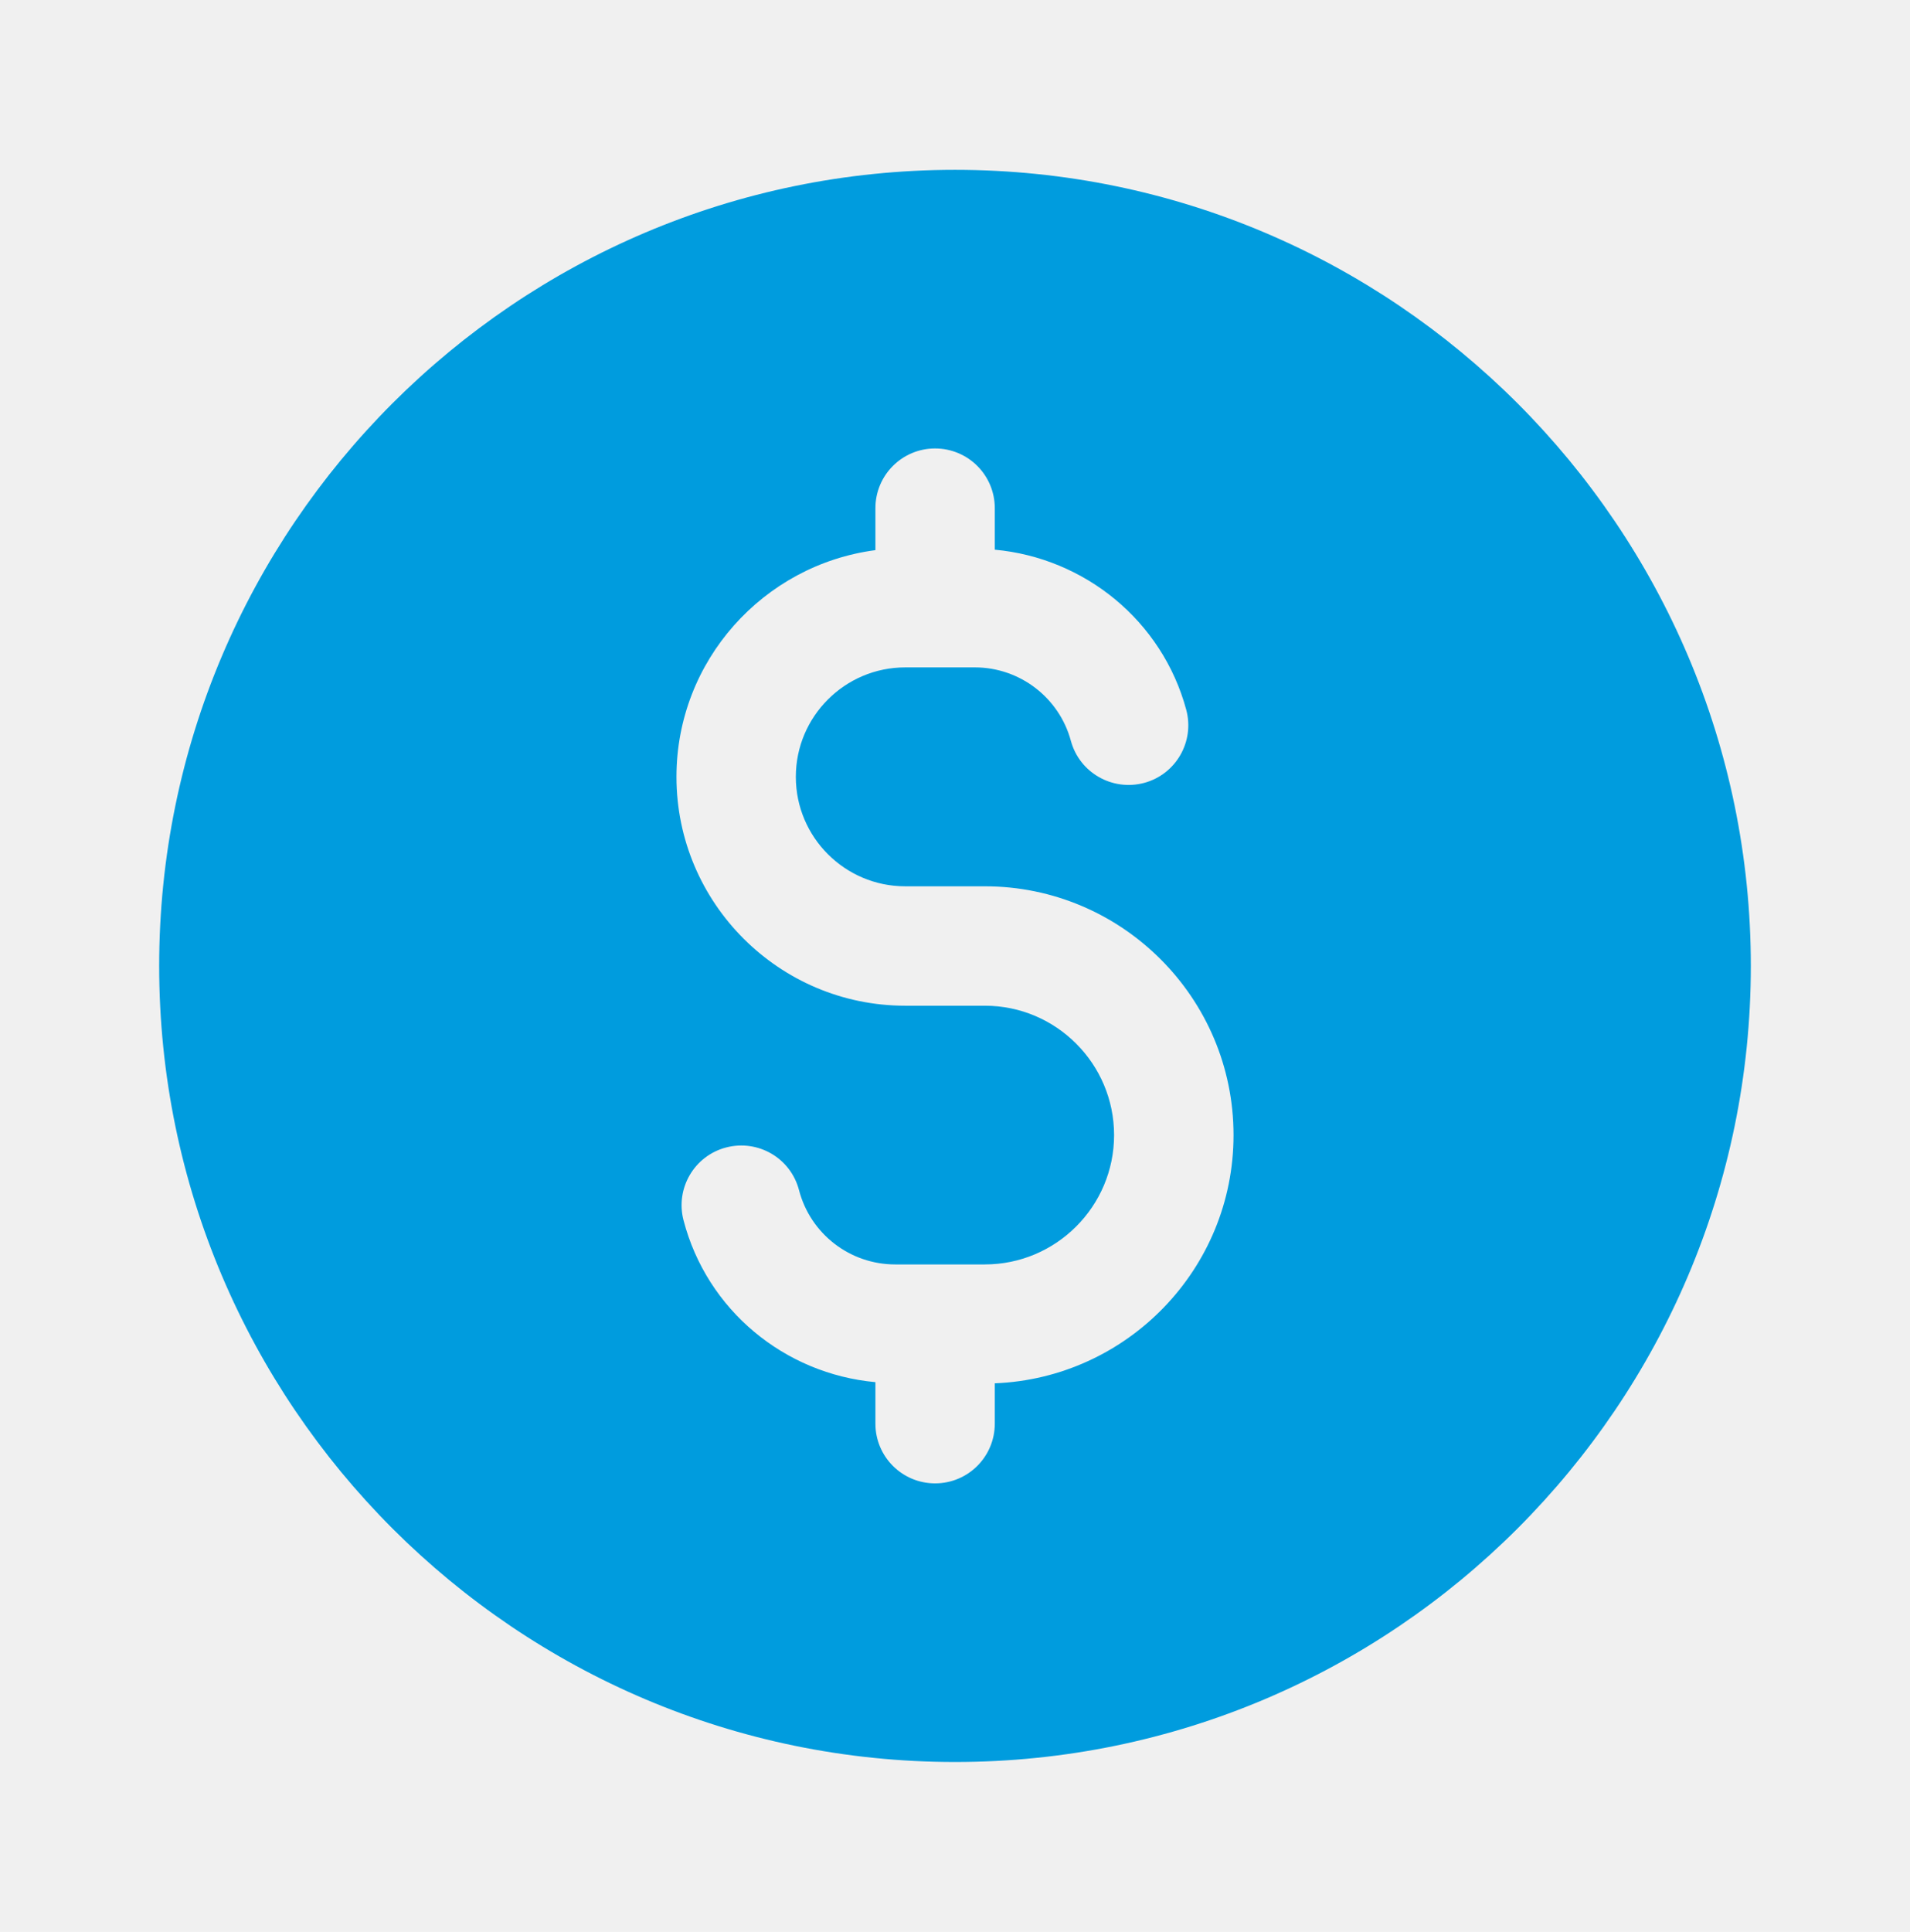
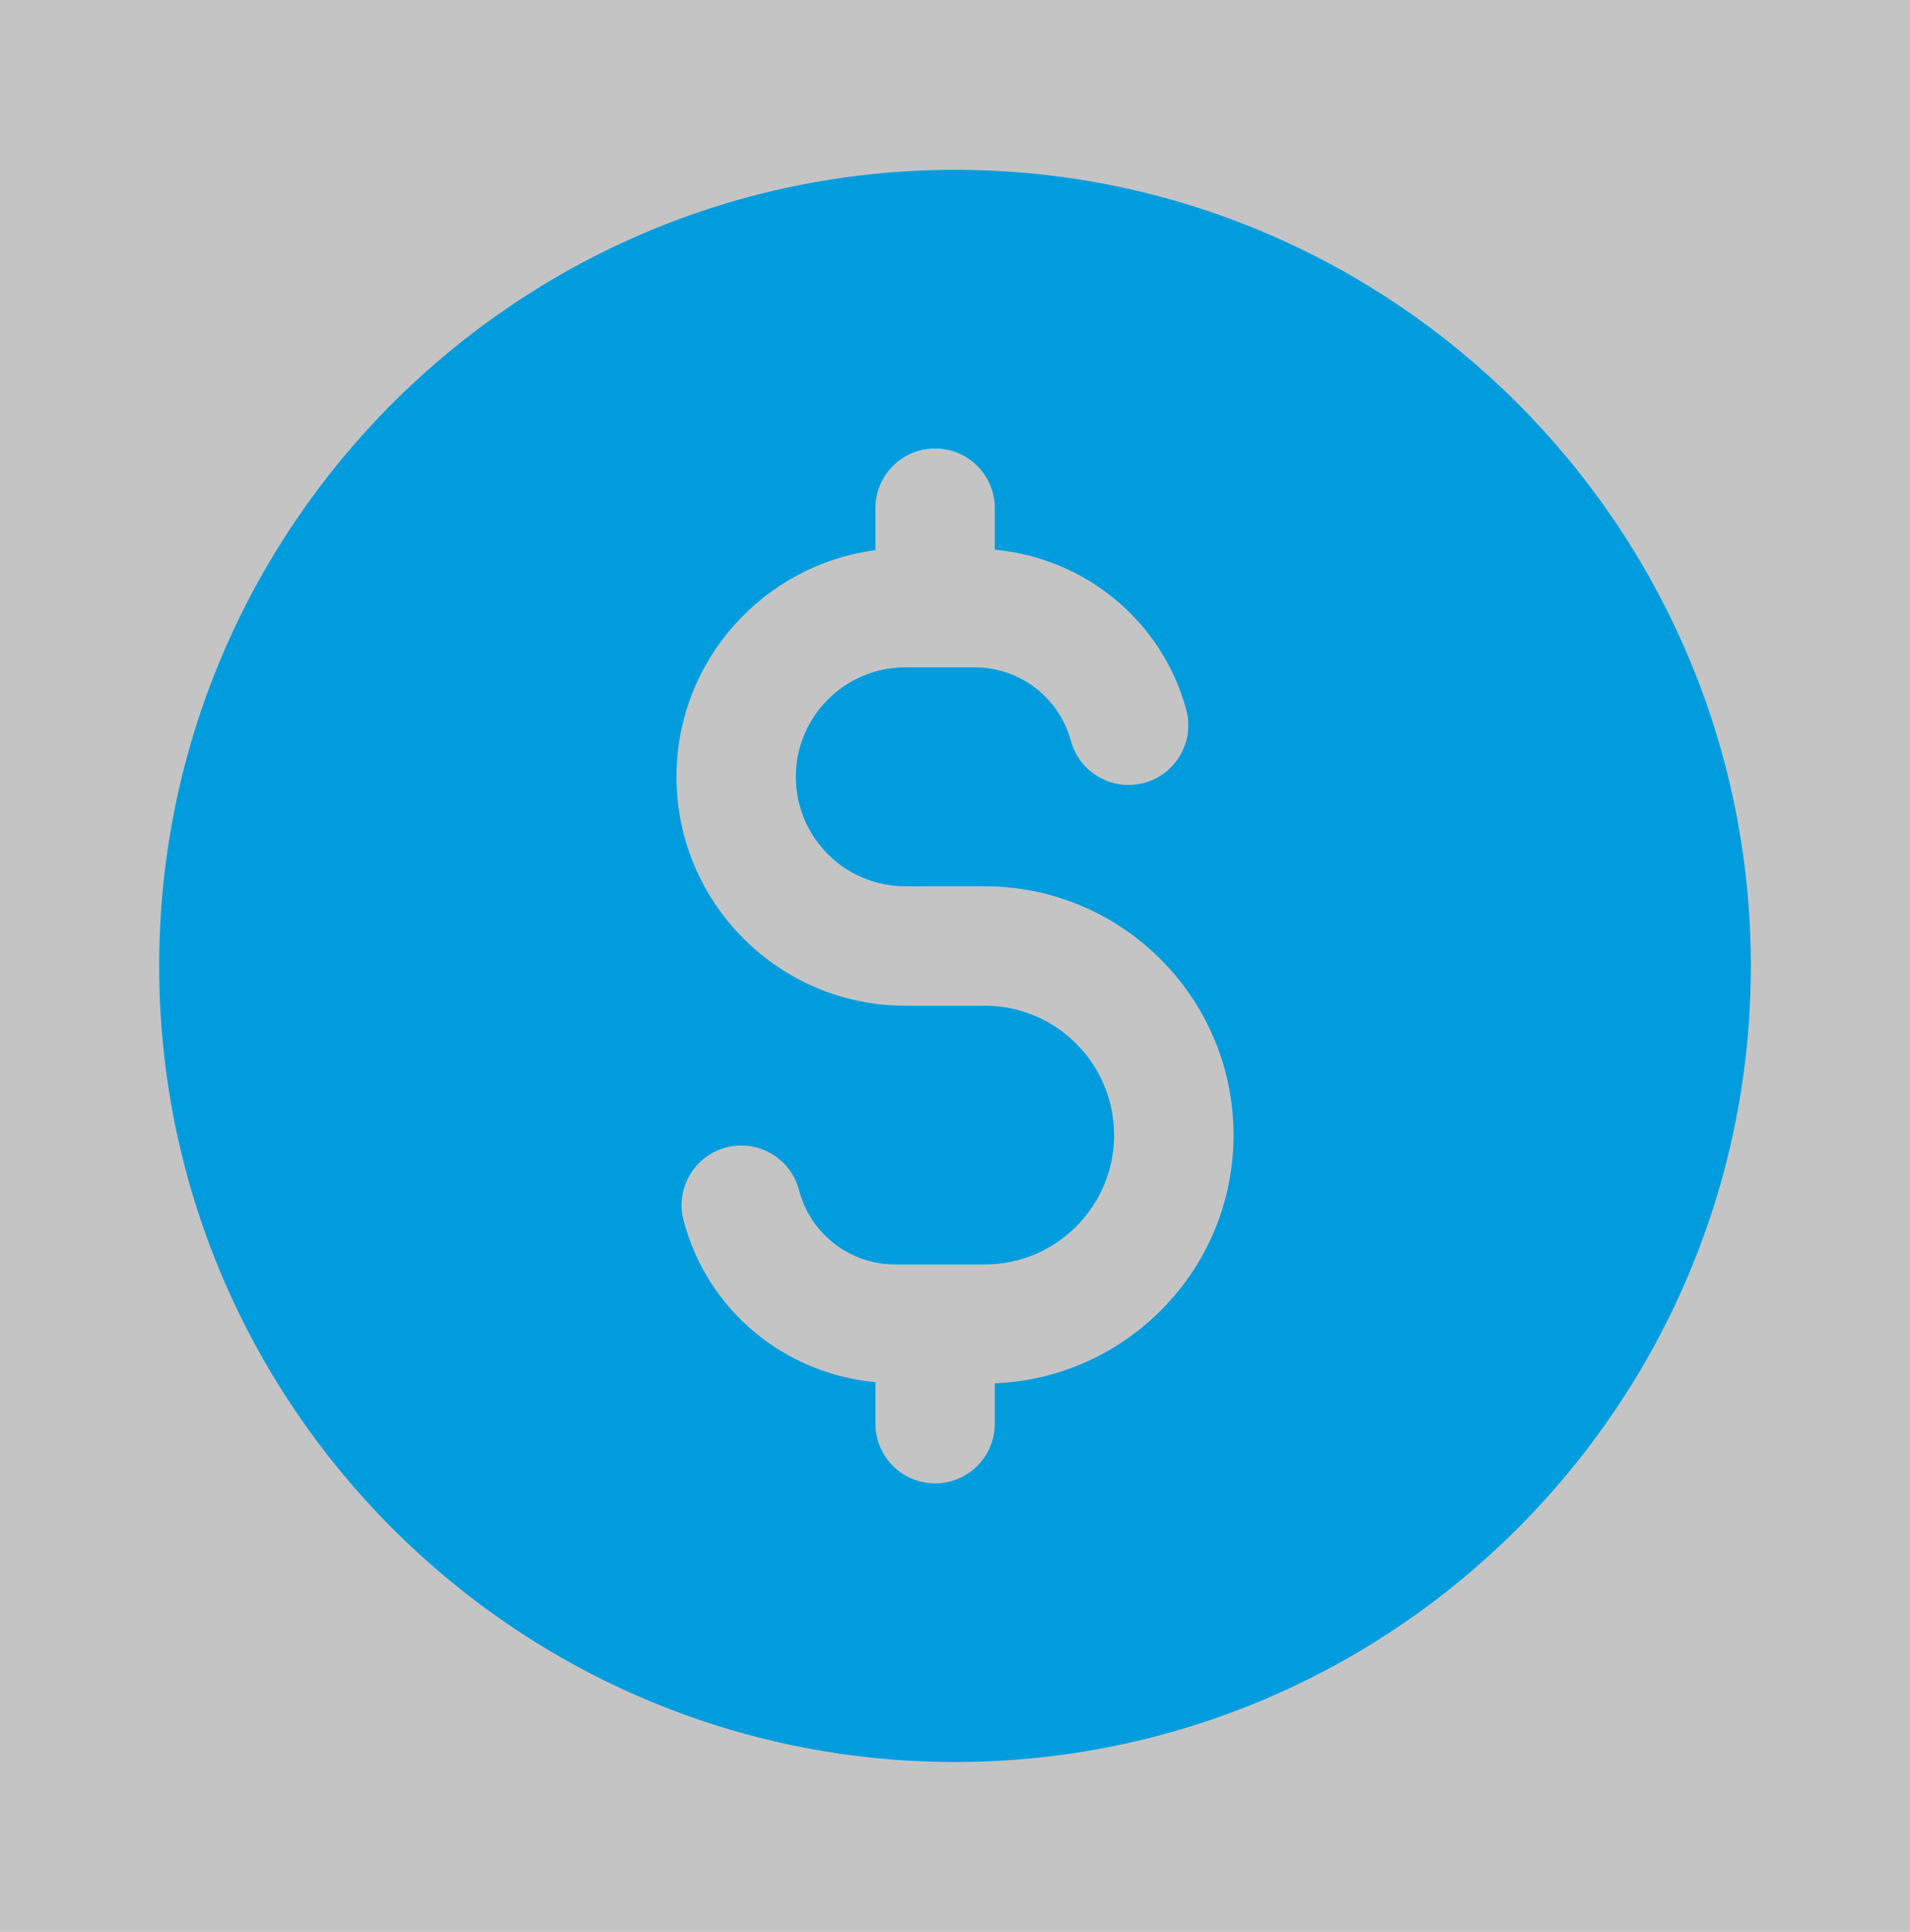
<svg xmlns="http://www.w3.org/2000/svg" width="90" height="91" viewBox="0 0 90 91" fill="none">
-   <rect width="90" height="91" fill="#F5F5F5" />
  <g id="Interior pages batch 3">
    <path d="M-2272 -3306C-2272 -3307.1 -2271.1 -3308 -2270 -3308H18812C18813.1 -3308 18814 -3307.1 18814 -3306V12609C18814 12610.1 18813.1 12611 18812 12611H-2270C-2271.1 12611 -2272 12610.1 -2272 12609V-3306Z" fill="#C4C4C4" />
    <path d="M-2270 -3308V-3307H18812V-3308V-3309H-2270V-3308ZM18814 -3306H18813V12609H18814H18815V-3306H18814ZM18812 12611V12610H-2270V12611V12612H18812V12611ZM-2272 12609H-2271V-3306H-2272H-2273V12609H-2272ZM-2270 12611V12610C-2270.55 12610 -2271 12609.6 -2271 12609H-2272H-2273C-2273 12610.7 -2271.66 12612 -2270 12612V12611ZM18814 12609H18813C18813 12609.6 18812.6 12610 18812 12610V12611V12612C18813.7 12612 18815 12610.7 18815 12609H18814ZM18812 -3308V-3307C18812.6 -3307 18813 -3306.55 18813 -3306H18814H18815C18815 -3307.66 18813.7 -3309 18812 -3309V-3308ZM-2270 -3308V-3309C-2271.66 -3309 -2273 -3307.66 -2273 -3306H-2272H-2271C-2271 -3306.55 -2270.55 -3307 -2270 -3307V-3308Z" fill="black" fill-opacity="0.1" />
    <g id="Careers">
-       <rect width="1440" height="6128" transform="translate(-241 -2086)" fill="white" />
      <g id="Frame 647">
-         <rect width="1440" height="1341" transform="translate(-241 -307)" fill="#F0F0F0" />
        <g id="Frame 646">
          <g id="Frame 365">
            <g id="Stat Group">
              <g id="Frame">
                <path id="Vector" d="M45 8C24.323 8 7.5 24.823 7.5 45.5C7.5 66.177 24.323 83 45 83C65.677 83 82.5 66.177 82.5 45.5C82.5 24.823 65.677 8 45 8ZM44.062 21.125C45.617 21.125 46.875 22.383 46.875 23.938V25.893C51.126 26.285 54.766 29.252 55.895 33.43C56.3 34.93 55.414 36.474 53.914 36.879C52.406 37.279 50.867 36.396 50.46 34.898C49.911 32.862 48.051 31.438 45.938 31.438H42.656C39.812 31.438 37.5 33.749 37.5 36.594C37.5 39.438 39.812 41.75 42.656 41.75H46.406C52.867 41.75 58.125 47.008 58.125 53.469C58.125 59.773 53.119 64.914 46.875 65.162V67.062C46.875 68.617 45.617 69.875 44.062 69.875C42.508 69.875 41.25 68.617 41.25 67.062V65.107C36.96 64.713 33.311 61.711 32.208 57.482C31.816 55.979 32.715 54.443 34.219 54.051C35.728 53.661 37.258 54.558 37.65 56.062C38.188 58.124 40.05 59.562 42.184 59.562H46.403C49.763 59.562 52.496 56.829 52.496 53.469C52.496 50.109 49.766 47.375 46.406 47.375H42.656C36.712 47.375 31.875 42.538 31.875 36.594C31.875 31.126 35.97 26.607 41.25 25.915V23.938C41.25 22.383 42.508 21.125 44.062 21.125Z" fill="#009CDE" />
              </g>
            </g>
          </g>
        </g>
      </g>
    </g>
  </g>
</svg>